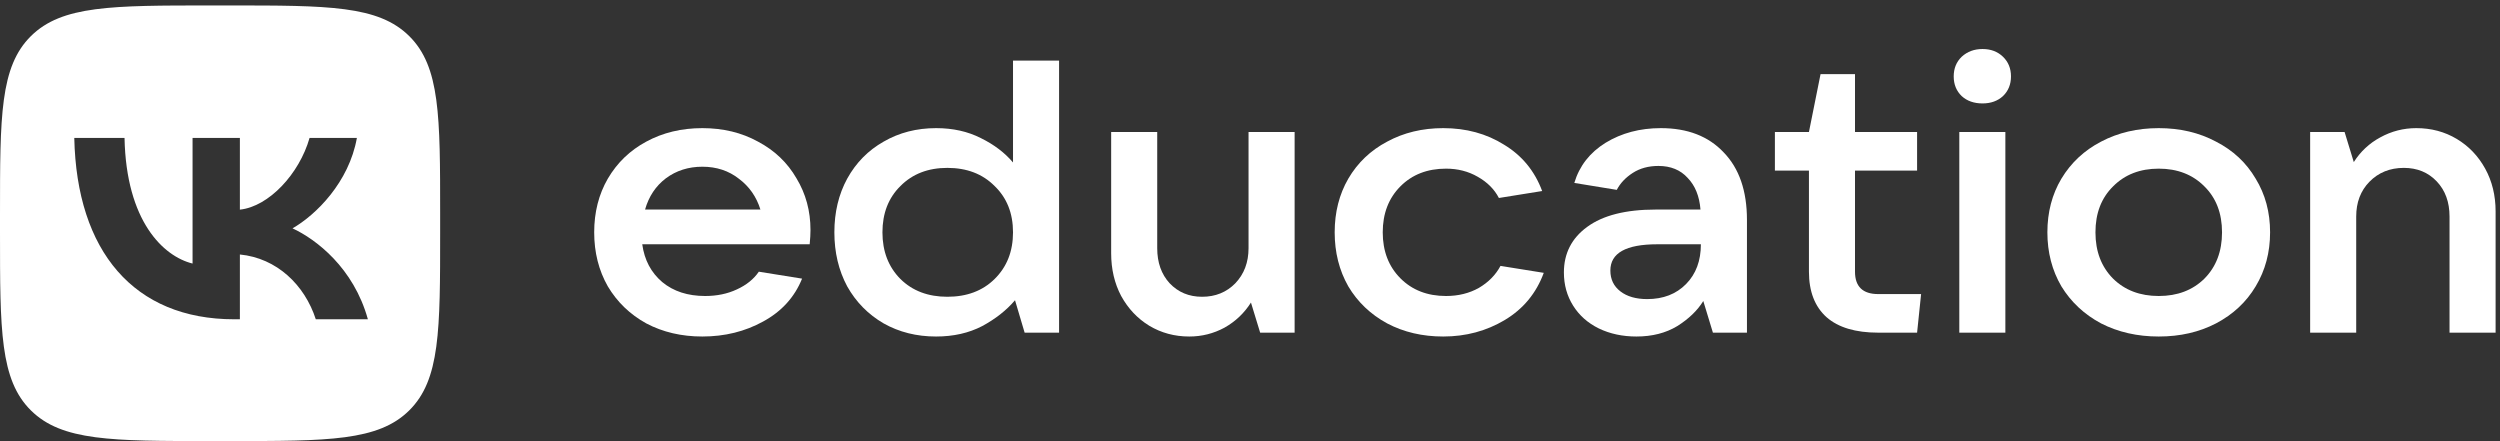
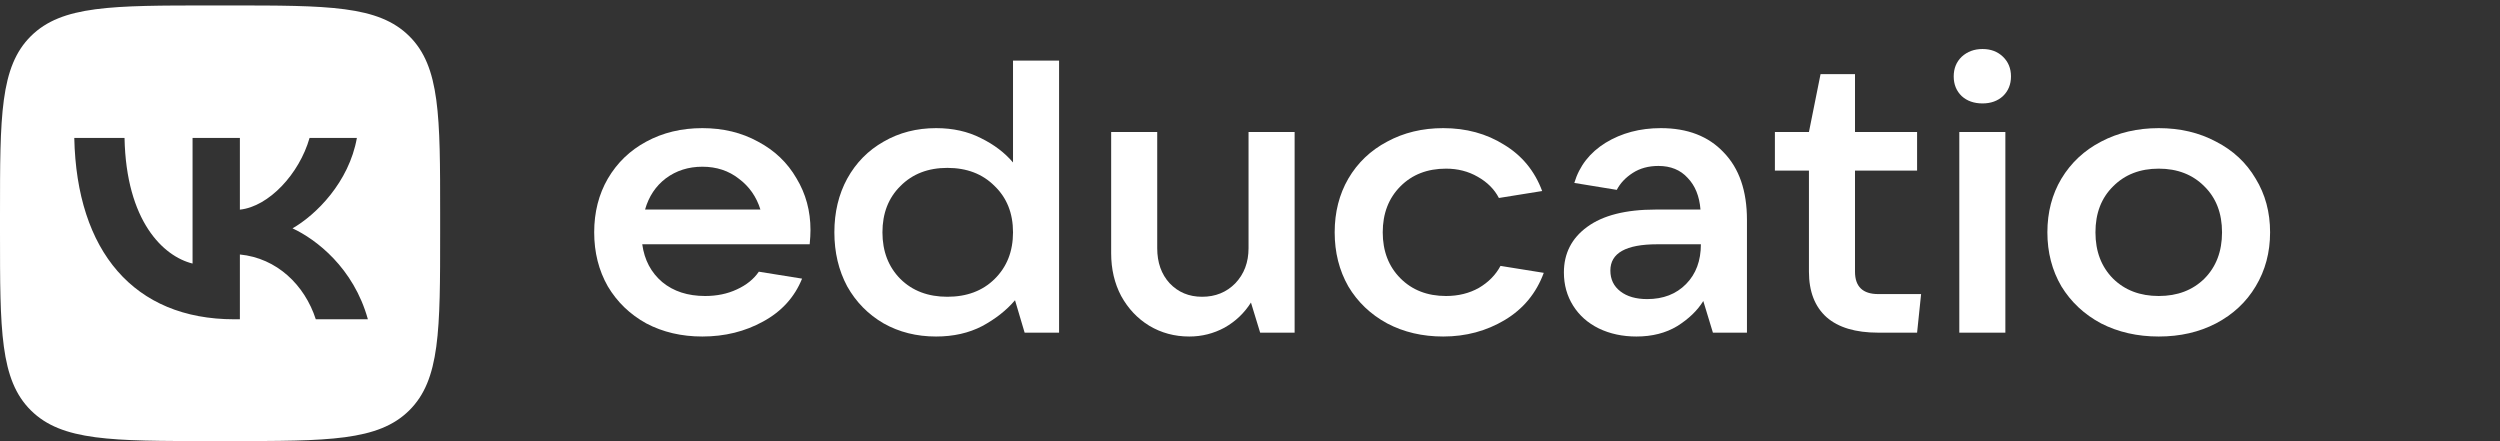
<svg xmlns="http://www.w3.org/2000/svg" viewBox="0 0 170 30" fill="none">
  <rect x="0" y="0" width="170" height="30" fill="#333333" stroke="none" />
  <path d="M55.113 15.64C55.113 15.903 55.095 16.227 55.059 16.611H43.673C43.819 17.679 44.273 18.536 45.035 19.183C45.798 19.813 46.77 20.128 47.95 20.128C48.749 20.128 49.466 19.979 50.102 19.682C50.755 19.384 51.255 18.982 51.6 18.475L54.541 18.947C54.033 20.206 53.152 21.177 51.899 21.86C50.664 22.542 49.285 22.883 47.759 22.883C46.343 22.883 45.072 22.586 43.946 21.991C42.838 21.379 41.967 20.539 41.331 19.472C40.714 18.387 40.405 17.163 40.405 15.798C40.405 14.433 40.714 13.217 41.331 12.15C41.967 11.066 42.838 10.226 43.946 9.631C45.072 9.019 46.343 8.713 47.759 8.713C49.175 8.713 50.438 9.019 51.545 9.631C52.671 10.226 53.543 11.057 54.16 12.124C54.796 13.174 55.113 14.346 55.113 15.64ZM47.759 11.337C46.815 11.337 45.989 11.599 45.281 12.124C44.59 12.649 44.118 13.357 43.864 14.25H51.709C51.436 13.375 50.946 12.675 50.238 12.15C49.548 11.608 48.721 11.337 47.759 11.337Z" fill="white" />
  <path d="M63.655 22.883C62.33 22.883 61.141 22.586 60.087 21.991C59.034 21.379 58.208 20.539 57.609 19.472C57.028 18.387 56.737 17.163 56.737 15.798C56.737 14.433 57.028 13.217 57.609 12.15C58.208 11.066 59.034 10.226 60.087 9.631C61.141 9.019 62.33 8.713 63.655 8.713C64.799 8.713 65.816 8.94 66.706 9.395C67.596 9.832 68.322 10.383 68.885 11.048V4.12H72.017V22.621H69.675L69.021 20.416C68.44 21.099 67.696 21.685 66.788 22.175C65.88 22.647 64.836 22.883 63.655 22.883ZM64.418 20.18C65.744 20.18 66.815 19.778 67.632 18.973C68.468 18.151 68.885 17.093 68.885 15.798C68.885 14.503 68.468 13.454 67.632 12.649C66.815 11.827 65.744 11.416 64.418 11.416C63.111 11.416 62.048 11.827 61.231 12.649C60.414 13.454 60.006 14.503 60.006 15.798C60.006 17.093 60.414 18.151 61.231 18.973C62.048 19.778 63.111 20.18 64.418 20.18Z" fill="white" />
  <path d="M80.87 22.883C79.871 22.883 78.964 22.638 78.146 22.148C77.347 21.659 76.712 20.985 76.24 20.128C75.786 19.271 75.559 18.3 75.559 17.215V8.975H78.691V16.874C78.691 17.854 78.973 18.649 79.536 19.262C80.117 19.874 80.852 20.18 81.742 20.18C82.65 20.18 83.403 19.874 84.003 19.262C84.602 18.632 84.901 17.836 84.901 16.874V8.975H88.034V22.621H85.691L85.065 20.574C84.611 21.291 84.012 21.86 83.267 22.28C82.523 22.682 81.724 22.883 80.87 22.883Z" fill="white" />
  <path d="M98.139 22.883C96.723 22.883 95.452 22.586 94.326 21.991C93.2 21.379 92.319 20.539 91.684 19.472C91.067 18.387 90.758 17.163 90.758 15.798C90.758 14.433 91.067 13.217 91.684 12.15C92.319 11.066 93.2 10.226 94.326 9.631C95.452 9.019 96.723 8.713 98.139 8.713C99.701 8.713 101.081 9.089 102.279 9.841C103.496 10.576 104.359 11.626 104.867 12.99L101.925 13.463C101.617 12.868 101.135 12.386 100.482 12.019C99.846 11.652 99.129 11.468 98.33 11.468C97.059 11.468 96.024 11.87 95.225 12.675C94.426 13.48 94.026 14.521 94.026 15.798C94.026 17.075 94.426 18.116 95.225 18.921C96.024 19.725 97.059 20.128 98.33 20.128C99.165 20.128 99.91 19.944 100.563 19.577C101.217 19.192 101.707 18.693 102.034 18.081L104.976 18.553C104.468 19.935 103.587 21.003 102.334 21.755C101.081 22.507 99.683 22.883 98.139 22.883Z" fill="white" />
  <path d="M112.937 8.713C114.753 8.713 116.178 9.264 117.213 10.366C118.266 11.451 118.793 12.981 118.793 14.958V22.621H116.478L115.824 20.469C115.424 21.116 114.834 21.685 114.053 22.175C113.273 22.647 112.347 22.883 111.275 22.883C110.331 22.883 109.477 22.7 108.715 22.332C107.97 21.965 107.389 21.449 106.972 20.784C106.554 20.119 106.345 19.367 106.345 18.527C106.345 17.233 106.872 16.2 107.925 15.431C108.996 14.643 110.549 14.25 112.583 14.25H115.633C115.561 13.34 115.27 12.623 114.762 12.098C114.271 11.556 113.609 11.284 112.773 11.284C112.101 11.284 111.52 11.442 111.03 11.757C110.54 12.072 110.177 12.457 109.941 12.911L107.053 12.439C107.398 11.284 108.106 10.375 109.178 9.71C110.267 9.045 111.52 8.713 112.937 8.713ZM112.011 20.338C113.1 20.338 113.981 19.997 114.653 19.314C115.325 18.632 115.66 17.731 115.66 16.611H112.692C110.567 16.611 109.505 17.206 109.505 18.396C109.505 18.991 109.732 19.463 110.186 19.813C110.64 20.163 111.248 20.338 112.011 20.338Z" fill="white" />
  <path d="M130.635 19.997L130.362 22.621H127.72C126.177 22.621 125.006 22.271 124.207 21.571C123.408 20.854 123.008 19.822 123.008 18.475V11.599H120.693V8.975H123.008L123.798 5.039H126.14V8.975H130.362V11.599H126.14V18.475C126.14 19.489 126.667 19.997 127.72 19.997H130.635Z" fill="white" />
  <path d="M136.365 22.621H133.233V8.975H136.365V22.621ZM134.813 7.033C134.232 7.033 133.76 6.867 133.396 6.535C133.033 6.185 132.852 5.739 132.852 5.196C132.852 4.654 133.033 4.208 133.396 3.858C133.778 3.508 134.25 3.333 134.813 3.333C135.376 3.333 135.839 3.508 136.202 3.858C136.565 4.208 136.747 4.654 136.747 5.196C136.747 5.739 136.565 6.185 136.202 6.535C135.839 6.867 135.376 7.033 134.813 7.033Z" fill="white" />
  <path d="M146.794 22.883C145.342 22.883 144.034 22.586 142.872 21.991C141.728 21.379 140.829 20.539 140.175 19.472C139.54 18.387 139.222 17.163 139.222 15.798C139.222 14.433 139.54 13.217 140.175 12.15C140.829 11.066 141.728 10.226 142.872 9.631C144.034 9.019 145.342 8.713 146.794 8.713C148.247 8.713 149.545 9.019 150.689 9.631C151.851 10.226 152.75 11.066 153.386 12.15C154.04 13.217 154.366 14.433 154.366 15.798C154.366 17.163 154.04 18.387 153.386 19.472C152.75 20.539 151.851 21.379 150.689 21.991C149.545 22.586 148.247 22.883 146.794 22.883ZM146.794 20.128C148.065 20.128 149.1 19.734 149.899 18.947C150.698 18.142 151.098 17.093 151.098 15.798C151.098 14.503 150.698 13.463 149.899 12.675C149.1 11.87 148.065 11.468 146.794 11.468C145.523 11.468 144.488 11.87 143.689 12.675C142.89 13.463 142.491 14.503 142.491 15.798C142.491 17.093 142.89 18.142 143.689 18.947C144.488 19.734 145.523 20.128 146.794 20.128Z" fill="white" />
-   <path d="M157.09 22.621V8.975H159.432L160.058 11.022C160.512 10.305 161.112 9.745 161.856 9.343C162.619 8.923 163.436 8.713 164.308 8.713C165.324 8.713 166.241 8.958 167.059 9.447C167.876 9.937 168.52 10.611 168.993 11.468C169.465 12.325 169.701 13.296 169.701 14.381V22.621H166.568V14.722C166.568 13.742 166.278 12.946 165.697 12.334C165.116 11.722 164.371 11.416 163.463 11.416C162.519 11.416 161.738 11.73 161.121 12.36C160.522 12.973 160.222 13.76 160.222 14.722V22.621H157.09Z" fill="white" />
  <path fill-rule="evenodd" clip-rule="evenodd" d="M2.104 2.453C0 4.535 0 7.887 0 14.589V15.774C0 22.477 0 25.828 2.104 27.91C4.208 29.992 7.594 29.992 14.366 29.992H14.366H15.563H15.563C22.336 29.992 25.722 29.992 27.826 27.91C29.93 25.828 29.93 22.477 29.93 15.774V14.589C29.93 7.887 29.93 4.535 27.826 2.453C25.722 0.371 22.336 0.371 15.563 0.371H14.366C7.594 0.371 4.208 0.371 2.104 2.453ZM5.051 9.381C5.213 17.082 9.104 21.711 15.925 21.711H16.312V17.305C18.818 17.551 20.714 19.366 21.474 21.711H25.016C24.044 18.206 21.487 16.268 19.891 15.527C21.487 14.614 23.732 12.392 24.268 9.381H21.05C20.352 11.825 18.282 14.046 16.312 14.256V9.381H13.094V17.922C11.099 17.428 8.58 15.034 8.468 9.381H5.051Z" fill="white" />
</svg>